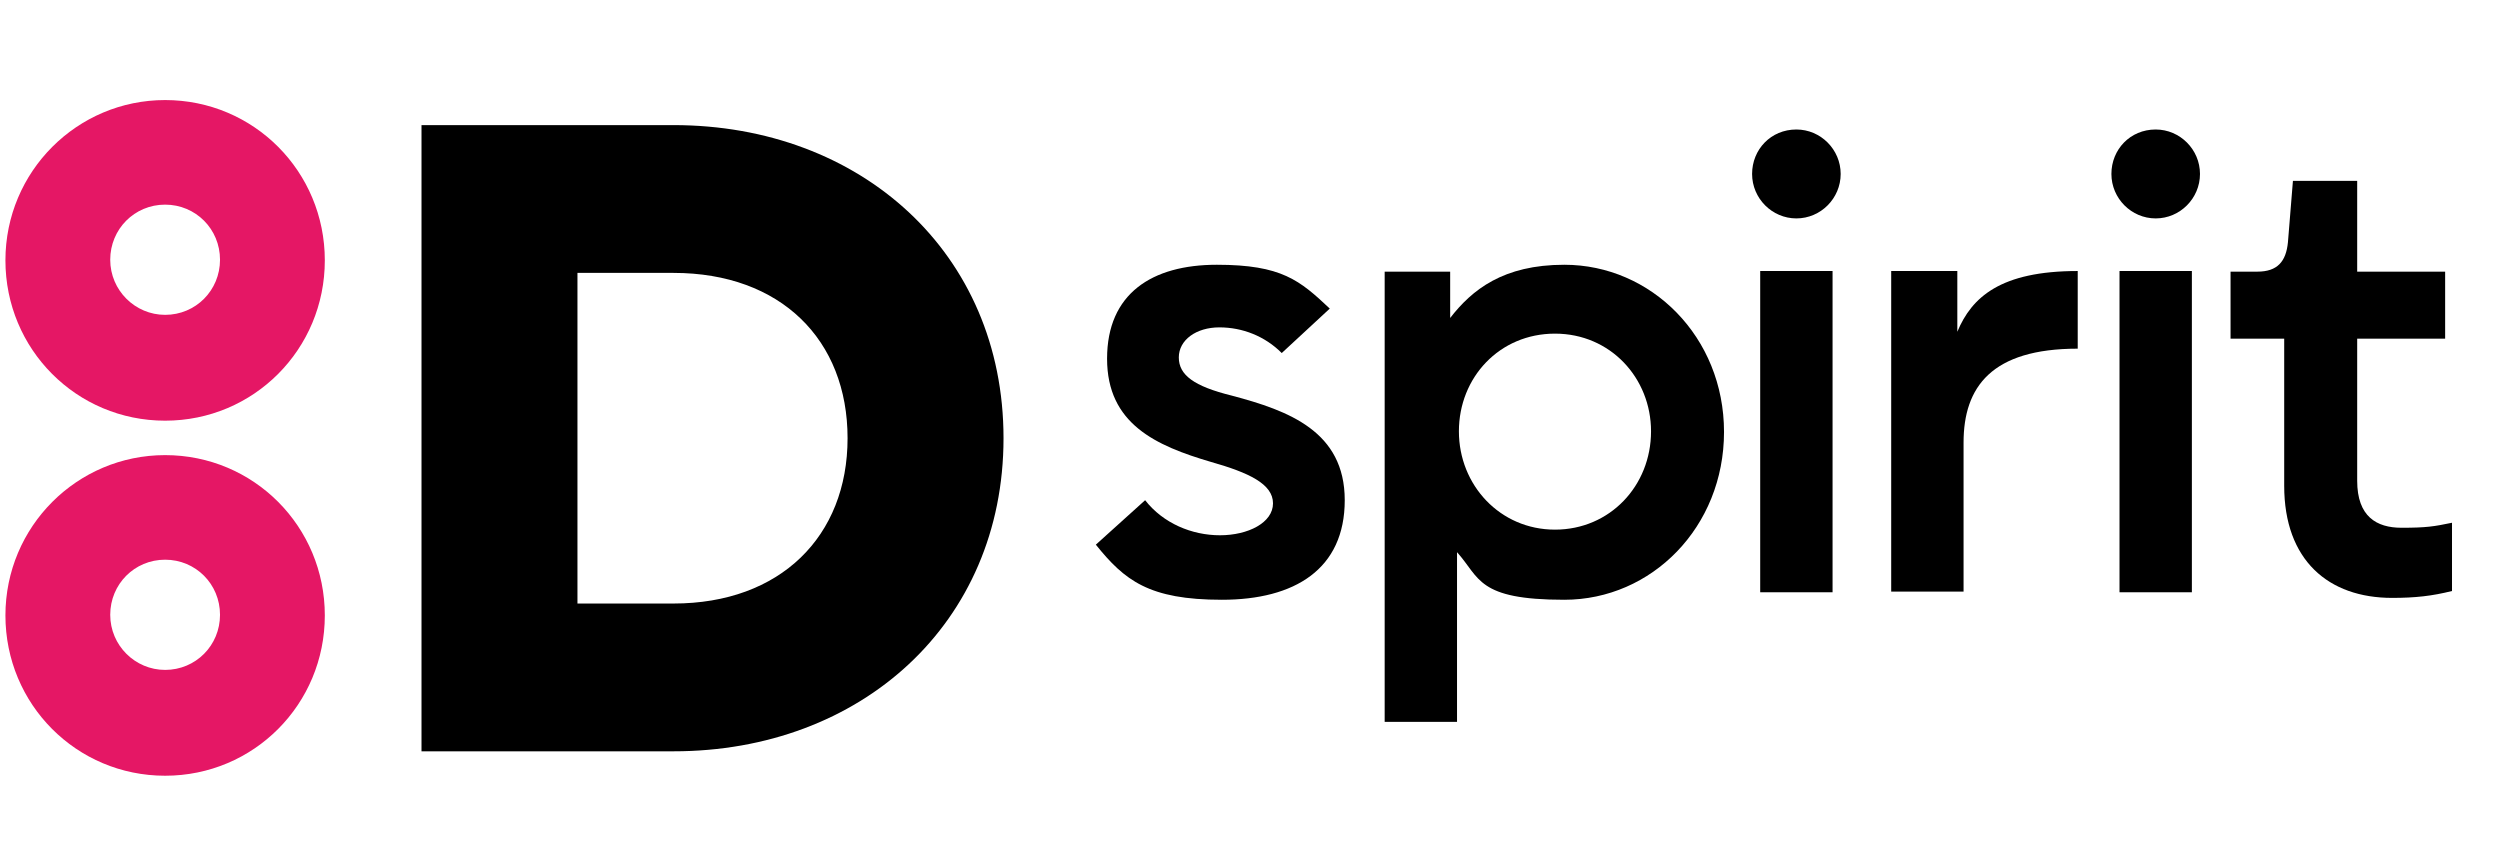
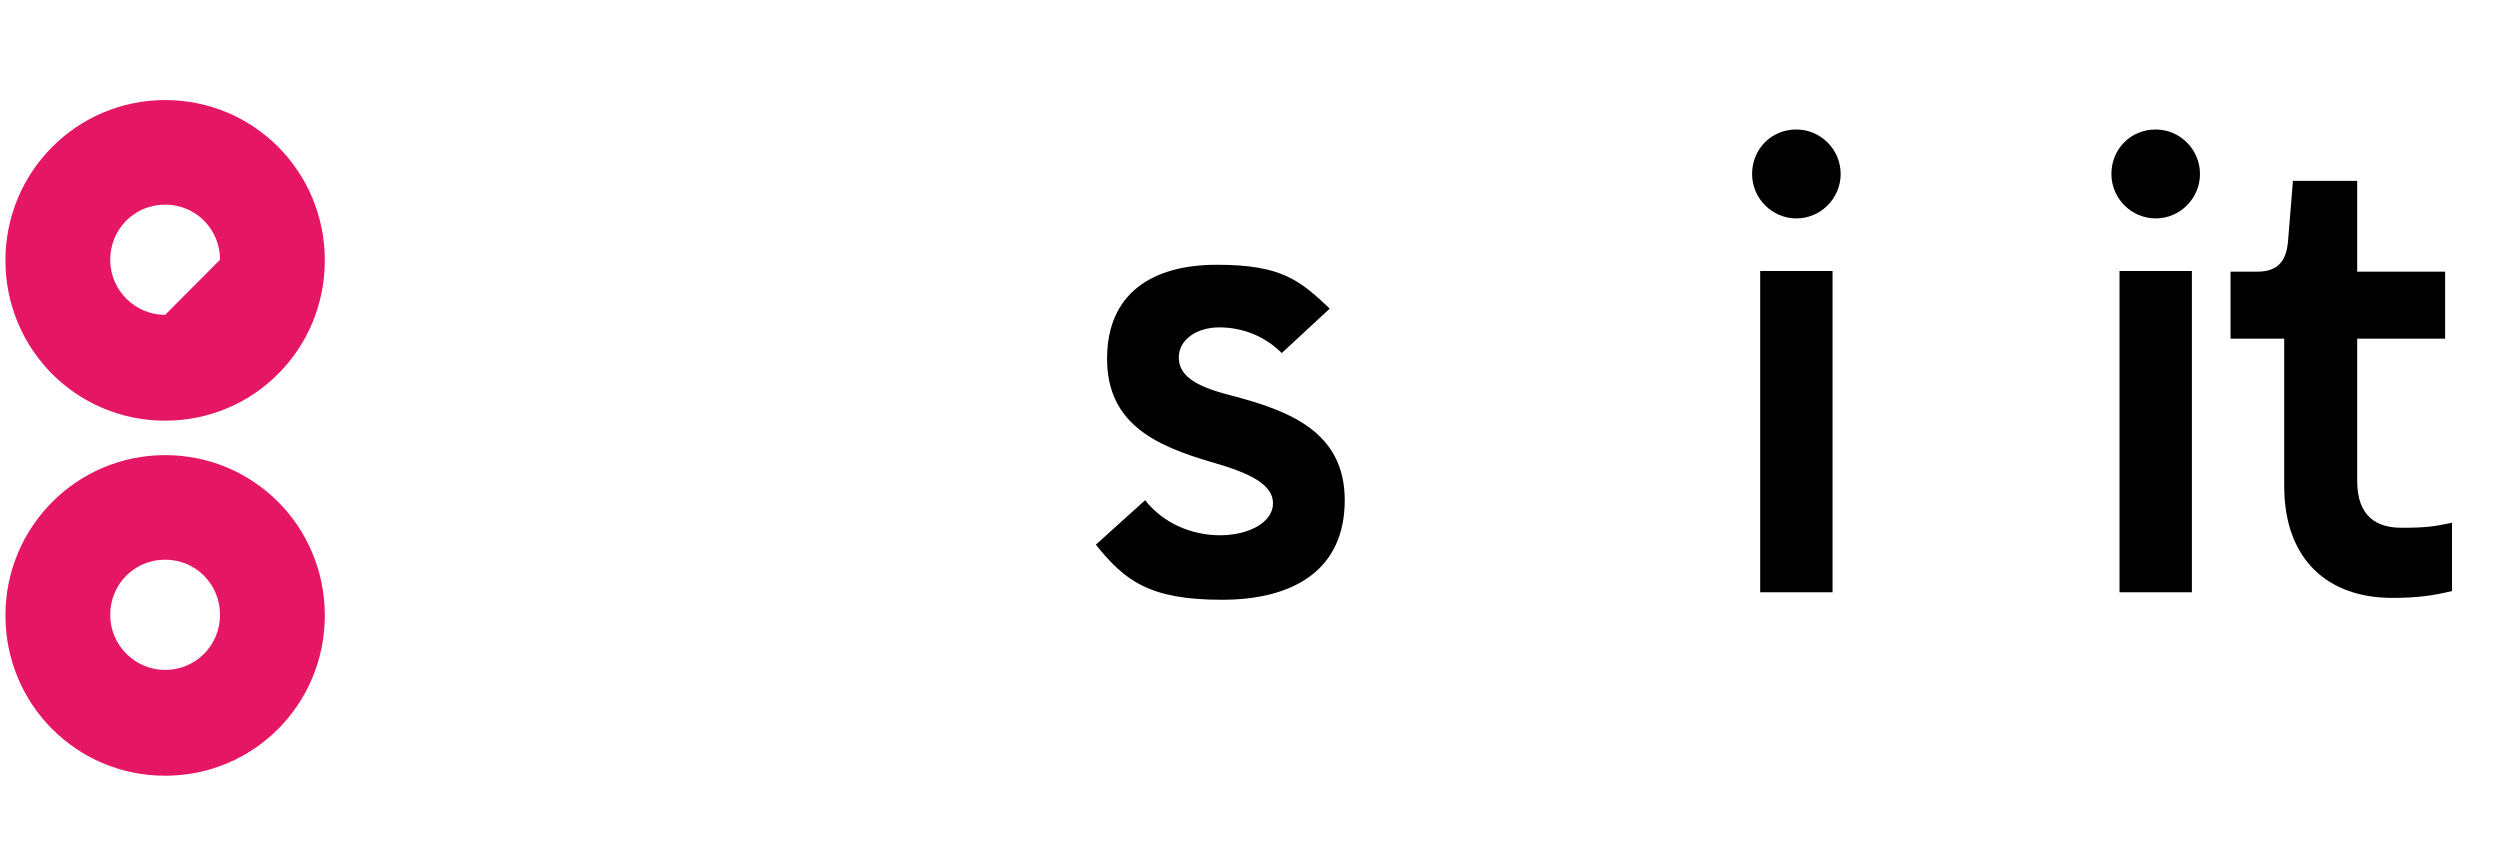
<svg xmlns="http://www.w3.org/2000/svg" viewBox="0 0 458.80 154.90" data-guides="{&quot;vertical&quot;:[],&quot;horizontal&quot;:[]}">
  <defs />
  <path fill="#000000" stroke="none" fill-opacity="1" stroke-width="0.9" stroke-opacity="1" color="rgb(51, 51, 51)" stroke-miterlimit="10" class="st1" id="tSvg567c495b93" title="Path 10" d="M226.066 72.606C236.484 75.364 246.787 79.156 246.787 91.797C246.787 104.439 237.629 110.07 224.235 110.07C210.84 110.07 206.376 106.507 201.109 99.957C204.124 97.237 207.139 94.517 210.153 91.797C213.473 96.049 218.739 98.233 223.891 98.233C229.043 98.233 233.622 95.935 233.622 92.372C233.622 88.809 229.157 86.741 222.288 84.787C212.1 81.799 203.17 77.777 203.17 65.826C203.17 53.874 211.413 48.588 223.319 48.588C235.225 48.588 238.545 51.461 244.04 56.632C241.101 59.352 238.163 62.072 235.225 64.791C232.134 61.688 228.013 60.08 223.777 60.08C219.541 60.08 216.335 62.378 216.335 65.596C216.335 68.814 219.083 70.882 226.066 72.606Z" />
-   <path fill="#000000" stroke="none" fill-opacity="1" stroke-width="0.9" stroke-opacity="1" color="rgb(51, 51, 51)" stroke-miterlimit="10" class="st1" id="tSvg16a16a4ecae" title="Path 11" d="M254.114 49.852C258.121 49.852 262.128 49.852 266.135 49.852C266.135 52.686 266.135 55.521 266.135 58.356C270.142 53.184 275.866 48.588 287.085 48.588C302.998 48.588 316.392 61.803 316.392 79.271C316.392 96.739 303.112 110.07 287.085 110.07C271.058 110.07 271.63 106.047 267.394 101.336C267.394 111.717 267.394 122.098 267.394 132.479C262.967 132.479 258.541 132.479 254.114 132.479C254.114 104.937 254.114 77.394 254.114 49.852ZM302.998 79.156C302.998 69.388 295.557 61.229 285.368 61.229C275.179 61.229 267.738 69.273 267.738 79.156C267.738 89.039 275.293 97.199 285.368 97.199C295.442 97.199 302.998 89.154 302.998 79.156Z" />
  <path fill="#000000" stroke="none" fill-opacity="1" stroke-width="0.9" stroke-opacity="1" color="rgb(51, 51, 51)" stroke-miterlimit="10" class="st1" id="tSvg1144ce5bfce" title="Path 12" d="M329.672 23.765C334.137 23.765 337.8 27.442 337.8 31.924C337.8 36.406 334.137 40.083 329.672 40.083C325.207 40.083 321.544 36.406 321.544 31.924C321.544 27.442 324.978 23.765 329.672 23.765ZM323.032 108.691C323.032 89.039 323.032 69.388 323.032 49.737C327.459 49.737 331.885 49.737 336.312 49.737C336.312 69.388 336.312 89.039 336.312 108.691C331.885 108.691 327.459 108.691 323.032 108.691Z" />
-   <path fill="#000000" stroke="none" fill-opacity="1" stroke-width="0.9" stroke-opacity="1" color="rgb(51, 51, 51)" stroke-miterlimit="10" class="st1" id="tSvg68a61c82e1" title="Path 13" d="M347.073 108.691C347.073 89.039 347.073 69.388 347.073 49.737C351.118 49.737 355.163 49.737 359.208 49.737C359.208 53.453 359.208 57.168 359.208 60.884C361.841 54.563 367.107 49.737 381.303 49.737C381.303 54.487 381.303 59.237 381.303 63.987C365.505 63.987 360.353 70.997 360.353 81.225C360.353 90.342 360.353 99.459 360.353 108.576C355.926 108.576 351.5 108.576 347.073 108.576C347.073 108.614 347.073 108.652 347.073 108.691Z" />
  <path fill="#000000" stroke="none" fill-opacity="1" stroke-width="0.9" stroke-opacity="1" color="rgb(51, 51, 51)" stroke-miterlimit="10" class="st1" id="tSvg688722a24d" title="Path 14" d="M395.613 23.765C400.078 23.765 403.741 27.442 403.741 31.924C403.741 36.406 400.078 40.083 395.613 40.083C391.148 40.083 387.485 36.406 387.485 31.924C387.485 27.442 390.919 23.765 395.613 23.765ZM388.973 108.691C388.973 89.039 388.973 69.388 388.973 49.737C393.4 49.737 397.827 49.737 402.253 49.737C402.253 69.388 402.253 89.039 402.253 108.691C397.827 108.691 393.4 108.691 388.973 108.691Z" />
  <path fill="#000000" stroke="none" fill-opacity="1" stroke-width="0.9" stroke-opacity="1" color="rgb(51, 51, 51)" stroke-miterlimit="10" class="st1" id="tSvg174fc3d3dc8" title="Path 15" d="M419.311 62.148C415.991 62.148 412.671 62.148 409.351 62.148C409.351 58.049 409.351 53.95 409.351 49.852C410.992 49.852 412.633 49.852 414.274 49.852C417.937 49.852 419.54 48.013 419.883 44.45C420.188 40.696 420.494 36.942 420.799 33.188C424.73 33.188 428.66 33.188 432.591 33.188C432.591 38.743 432.591 44.297 432.591 49.852C437.971 49.852 443.352 49.852 448.732 49.852C448.732 53.95 448.732 58.049 448.732 62.148C443.352 62.148 437.971 62.148 432.591 62.148C432.591 70.844 432.591 79.539 432.591 88.235C432.591 94.785 436.139 96.854 440.719 96.854C445.298 96.854 446.672 96.624 449.992 95.935C449.992 100.11 449.992 104.285 449.992 108.461C446.328 109.38 443.237 109.725 439.002 109.725C427.325 109.725 419.196 102.83 419.196 89.154C419.196 80.114 419.196 71.073 419.196 62.033C419.234 62.072 419.272 62.11 419.311 62.148Z" />
-   <path fill="#000000" stroke="none" fill-opacity="1" stroke-width="0.9" stroke-opacity="1" color="rgb(51, 51, 51)" stroke-miterlimit="10" class="st1" id="tSvg33bd50acd8" title="Path 16" d="M77.355 137.88C77.355 99.574 77.355 61.267 77.355 22.96C92.772 22.96 108.189 22.96 123.606 22.96C157.95 22.96 184.166 46.404 184.166 80.42C184.166 114.437 157.95 137.88 123.606 137.88C108.189 137.88 92.772 137.88 77.355 137.88ZM105.975 110.759C111.852 110.759 117.729 110.759 123.606 110.759C143.182 110.759 155.546 98.463 155.546 80.42C155.546 62.378 143.296 50.082 123.606 50.082C117.729 50.082 111.852 50.082 105.975 50.082C105.975 70.346 105.975 90.61 105.975 110.874C105.975 110.836 105.975 110.798 105.975 110.759Z" />
  <path fill="rgb(229, 23, 101)" stroke="none" fill-opacity="1" stroke-width="1" stroke-opacity="1" color="rgb(51, 51, 51)" class="st0" id="tSvge31c5e0090" title="Path 17" d="M30.303 83.523C14.161 83.523 0.996 96.624 0.996 112.943C0.996 129.261 14.047 142.362 30.303 142.362C46.56 142.362 59.61 129.261 59.61 112.943C59.61 96.624 46.56 83.523 30.303 83.523ZM30.303 122.941C24.808 122.941 20.229 118.459 20.229 112.828C20.229 107.197 24.694 102.715 30.303 102.715C35.913 102.715 40.377 107.197 40.377 112.828C40.377 118.459 35.913 122.941 30.303 122.941Z" />
-   <path fill="rgb(229, 23, 101)" stroke="none" fill-opacity="1" stroke-width="1" stroke-opacity="1" color="rgb(51, 51, 51)" class="st0" id="tSvg41ce8587ac" title="Path 18" d="M30.303 18.363C14.161 18.363 0.996 31.465 0.996 47.783C0.996 64.102 14.047 77.203 30.303 77.203C46.56 77.203 59.61 64.102 59.61 47.783C59.61 31.465 46.56 18.363 30.303 18.363ZM30.303 57.781C24.808 57.781 20.229 53.299 20.229 47.668C20.229 42.037 24.694 37.555 30.303 37.555C35.913 37.555 40.377 42.037 40.377 47.668C40.377 53.299 35.913 57.781 30.303 57.781Z" />
+   <path fill="rgb(229, 23, 101)" stroke="none" fill-opacity="1" stroke-width="1" stroke-opacity="1" color="rgb(51, 51, 51)" class="st0" id="tSvg41ce8587ac" title="Path 18" d="M30.303 18.363C14.161 18.363 0.996 31.465 0.996 47.783C0.996 64.102 14.047 77.203 30.303 77.203C46.56 77.203 59.61 64.102 59.61 47.783C59.61 31.465 46.56 18.363 30.303 18.363ZM30.303 57.781C24.808 57.781 20.229 53.299 20.229 47.668C20.229 42.037 24.694 37.555 30.303 37.555C35.913 37.555 40.377 42.037 40.377 47.668Z" />
</svg>